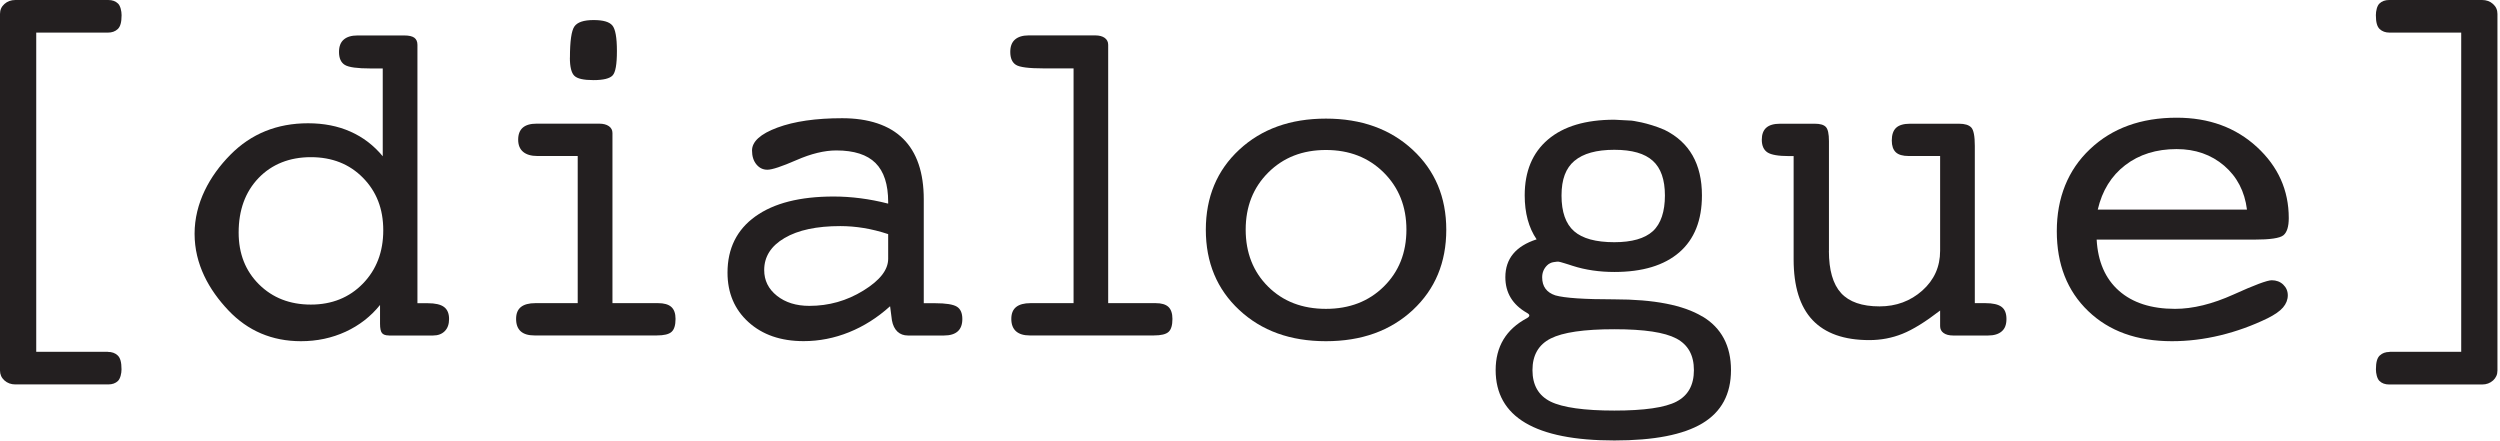
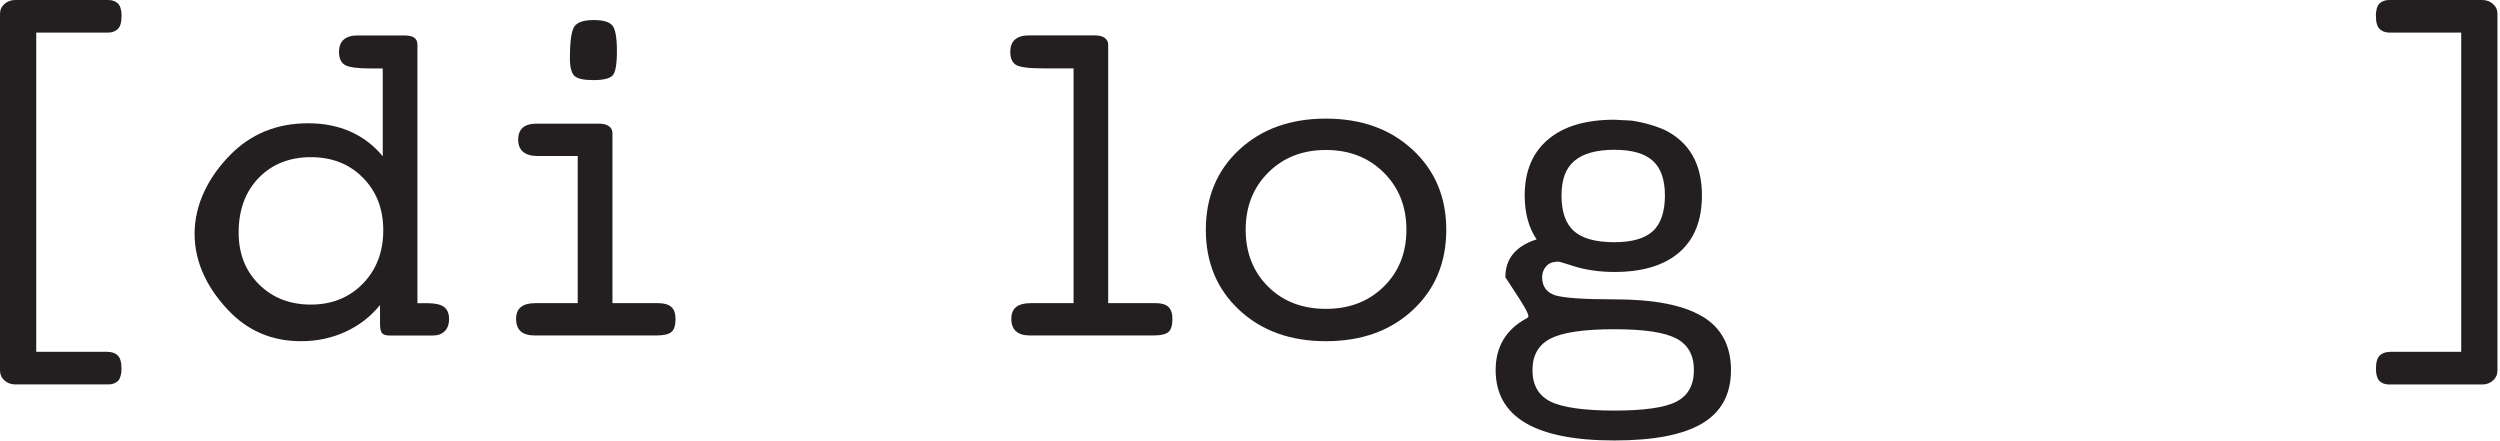
<svg xmlns="http://www.w3.org/2000/svg" width="227" height="40" viewBox="0 0 227 40" fill="none">
  <g id="dialogue_wordmark_black 1" clip-path="url(#clip0_3003_1020)">
    <g id="Group">
      <path id="Vector" d="M35.3 30.458C35.006 30.458 34.806 30.388 34.683 30.241C34.565 30.094 34.507 29.812 34.507 29.395V27.691C33.672 28.731 32.632 29.542 31.387 30.118C30.135 30.693 28.784 30.981 27.327 30.981C24.706 30.981 22.509 30.047 20.74 28.184C18.972 26.316 17.668 23.995 17.668 21.222C17.668 18.449 19.031 15.958 20.917 14.054C22.803 12.145 25.153 11.193 27.973 11.193C29.401 11.193 30.688 11.445 31.821 11.951C32.961 12.456 33.937 13.202 34.753 14.189V6.216H33.649C32.444 6.216 31.663 6.111 31.31 5.893C30.958 5.676 30.782 5.288 30.782 4.718C30.782 4.219 30.922 3.843 31.21 3.596C31.492 3.349 31.91 3.22 32.45 3.22H36.716C37.133 3.22 37.432 3.29 37.62 3.425C37.809 3.566 37.903 3.778 37.903 4.072V27.532H38.837C39.518 27.532 40.012 27.644 40.317 27.873C40.623 28.102 40.776 28.467 40.776 28.966C40.776 29.436 40.646 29.806 40.382 30.07C40.117 30.335 39.765 30.464 39.319 30.464H35.3V30.458ZM21.669 21.116C21.669 23.032 22.286 24.601 23.519 25.823C24.753 27.045 26.322 27.656 28.226 27.656C30.129 27.656 31.716 27.021 32.95 25.752C34.183 24.483 34.8 22.867 34.8 20.911C34.8 18.954 34.183 17.391 32.961 16.146C31.733 14.894 30.153 14.271 28.226 14.271C26.299 14.271 24.689 14.906 23.478 16.163C22.268 17.427 21.669 19.078 21.669 21.116Z" fill="#231f20" />
      <path id="Vector_2" d="M55.599 27.526H59.753C60.294 27.526 60.693 27.638 60.952 27.867C61.21 28.096 61.339 28.461 61.339 28.96C61.339 29.53 61.216 29.924 60.975 30.135C60.734 30.353 60.288 30.458 59.636 30.458H48.531C47.973 30.458 47.562 30.335 47.279 30.082C47.003 29.83 46.862 29.459 46.862 28.96C46.862 28.461 47.009 28.114 47.297 27.879C47.591 27.644 48.026 27.526 48.607 27.526H52.456V14.166H48.801C48.231 14.166 47.797 14.037 47.497 13.784C47.197 13.531 47.05 13.161 47.05 12.679C47.05 12.197 47.191 11.833 47.468 11.592C47.744 11.351 48.161 11.228 48.719 11.228H54.401C54.776 11.228 55.07 11.304 55.288 11.457C55.505 11.61 55.611 11.816 55.611 12.08V27.526H55.599ZM51.751 5.235C51.751 3.737 51.886 2.791 52.156 2.403C52.426 2.015 53.008 1.821 53.895 1.821C54.782 1.821 55.323 1.986 55.599 2.309C55.875 2.632 56.016 3.408 56.016 4.63C56.016 5.852 55.887 6.563 55.629 6.845C55.37 7.127 54.794 7.274 53.889 7.274C52.984 7.274 52.42 7.145 52.15 6.88C51.88 6.616 51.745 6.069 51.745 5.235H51.751Z" fill="#231f20" />
-       <path id="Vector_3" d="M80.811 27.814C79.671 28.843 78.437 29.624 77.098 30.165C75.758 30.705 74.383 30.975 72.967 30.975C70.899 30.975 69.23 30.399 67.961 29.248C66.692 28.096 66.058 26.598 66.058 24.753C66.058 22.562 66.904 20.858 68.584 19.653C70.27 18.443 72.638 17.844 75.693 17.844C76.498 17.844 77.309 17.897 78.126 18.002C78.942 18.108 79.783 18.267 80.646 18.49V18.343C80.646 16.745 80.264 15.57 79.501 14.806C78.737 14.042 77.55 13.66 75.94 13.66C74.859 13.66 73.649 13.954 72.321 14.536C70.987 15.117 70.106 15.411 69.677 15.411C69.272 15.411 68.942 15.247 68.678 14.924C68.414 14.601 68.284 14.177 68.284 13.666C68.284 12.85 69.054 12.156 70.588 11.586C72.121 11.017 74.084 10.734 76.469 10.734C78.854 10.734 80.758 11.357 82.004 12.597C83.255 13.837 83.878 15.676 83.878 18.102V27.532H84.9C85.887 27.532 86.545 27.638 86.88 27.844C87.215 28.049 87.38 28.425 87.38 28.966C87.38 29.465 87.239 29.841 86.962 30.088C86.686 30.335 86.269 30.464 85.711 30.464H82.444C82.056 30.464 81.739 30.347 81.487 30.112C81.24 29.877 81.069 29.536 80.987 29.089L80.823 27.82L80.811 27.814ZM80.646 21.257C79.882 21.005 79.142 20.823 78.431 20.705C77.715 20.588 77.004 20.529 76.299 20.529C74.16 20.529 72.474 20.887 71.24 21.61C70.006 22.333 69.389 23.302 69.389 24.524C69.389 25.47 69.777 26.246 70.546 26.857C71.316 27.468 72.297 27.773 73.49 27.773C75.253 27.773 76.886 27.315 78.39 26.387C79.894 25.464 80.646 24.501 80.646 23.502V21.252V21.257Z" fill="#231f20" />
      <path id="Vector_4" d="M97.474 6.21H94.771C93.425 6.21 92.579 6.105 92.245 5.887C91.904 5.67 91.733 5.282 91.733 4.712C91.733 4.213 91.874 3.837 92.162 3.59C92.444 3.343 92.862 3.214 93.402 3.214H99.436C99.812 3.214 100.1 3.29 100.312 3.443C100.517 3.596 100.623 3.801 100.623 4.066V27.526H104.936C105.464 27.526 105.846 27.638 106.093 27.867C106.334 28.096 106.457 28.461 106.457 28.96C106.457 29.53 106.34 29.924 106.105 30.135C105.87 30.352 105.423 30.458 104.771 30.458H93.496C92.956 30.458 92.544 30.335 92.256 30.082C91.974 29.83 91.827 29.459 91.827 28.96C91.827 28.461 91.974 28.114 92.262 27.879C92.556 27.644 92.991 27.526 93.572 27.526H97.48V6.21H97.474Z" fill="#231f20" />
      <path id="Vector_5" d="M131.322 20.864C131.322 23.831 130.311 26.263 128.284 28.149C126.257 30.035 123.631 30.981 120.394 30.981C117.156 30.981 114.553 30.035 112.526 28.149C110.499 26.263 109.489 23.831 109.489 20.864C109.489 17.897 110.499 15.47 112.526 13.59C114.553 11.71 117.174 10.77 120.394 10.77C123.613 10.77 126.24 11.716 128.273 13.602C130.305 15.488 131.322 17.908 131.322 20.864ZM120.394 28.044C122.532 28.044 124.283 27.368 125.652 26.017C127.021 24.665 127.703 22.944 127.703 20.852C127.703 18.76 127.015 17.033 125.64 15.664C124.265 14.301 122.52 13.619 120.394 13.619C118.267 13.619 116.528 14.301 115.159 15.664C113.79 17.027 113.108 18.76 113.108 20.852C113.108 22.944 113.79 24.683 115.147 26.028C116.504 27.374 118.255 28.044 120.394 28.044Z" fill="#231f20" />
-       <path id="Vector_6" d="M166.064 22.779C166.064 24.53 166.434 25.805 167.168 26.61C167.903 27.415 169.072 27.82 170.664 27.82C172.174 27.82 173.472 27.338 174.548 26.381C175.623 25.423 176.163 24.219 176.163 22.773V14.166H173.314C172.773 14.166 172.38 14.054 172.139 13.825C171.898 13.596 171.774 13.243 171.774 12.761C171.774 12.239 171.904 11.851 172.168 11.604C172.433 11.357 172.856 11.234 173.437 11.234H177.873C178.402 11.234 178.772 11.345 178.99 11.575C179.207 11.804 179.313 12.362 179.313 13.249V27.526H180.27C180.952 27.526 181.44 27.638 181.739 27.861C182.039 28.085 182.186 28.449 182.186 28.966C182.186 29.483 182.045 29.841 181.757 30.088C181.475 30.335 181.058 30.464 180.517 30.464H177.35C176.974 30.464 176.686 30.388 176.475 30.235C176.263 30.082 176.163 29.877 176.163 29.612V28.196C174.83 29.224 173.69 29.93 172.738 30.311C171.786 30.693 170.787 30.881 169.73 30.881C167.438 30.881 165.723 30.27 164.577 29.06C163.431 27.844 162.861 26.005 162.861 23.549V14.172H162.427C161.481 14.172 160.834 14.06 160.494 13.843C160.147 13.619 159.971 13.237 159.971 12.685C159.971 12.203 160.106 11.839 160.376 11.598C160.646 11.357 161.064 11.234 161.633 11.234H164.777C165.264 11.234 165.599 11.328 165.787 11.528C165.975 11.722 166.069 12.15 166.069 12.82V22.791L166.064 22.779Z" fill="#231f20" />
-       <path id="Vector_7" d="M190.376 21.757C190.488 23.76 191.163 25.311 192.403 26.404C193.643 27.497 195.341 28.044 197.491 28.044C199.113 28.044 200.881 27.609 202.797 26.745C204.712 25.875 205.87 25.447 206.275 25.447C206.68 25.447 207.039 25.576 207.315 25.84C207.591 26.105 207.732 26.428 207.732 26.816C207.732 27.203 207.585 27.585 207.297 27.92C207.009 28.255 206.539 28.578 205.905 28.895C204.518 29.571 203.085 30.088 201.604 30.447C200.123 30.805 198.66 30.981 197.203 30.981C194.037 30.981 191.504 30.07 189.606 28.243C187.703 26.416 186.757 24.001 186.757 20.987C186.757 17.973 187.762 15.435 189.777 13.537C191.786 11.633 194.413 10.687 197.644 10.687C200.57 10.687 203.002 11.575 204.93 13.349C206.857 15.123 207.82 17.274 207.82 19.8C207.82 20.576 207.656 21.099 207.333 21.363C207.009 21.628 206.122 21.757 204.677 21.757H190.376ZM190.476 19.031H204.025C203.819 17.38 203.126 16.052 201.957 15.047C200.782 14.042 199.342 13.537 197.638 13.537C195.793 13.537 194.236 14.025 192.973 14.994C191.71 15.964 190.876 17.309 190.476 19.031Z" fill="#231f20" />
    </g>
    <path id="Vector_8" d="M9.794 31.945H3.29V2.961H9.794C10.165 2.961 10.464 2.855 10.693 2.638C10.922 2.421 11.04 2.039 11.04 1.375C11.04 1.005 10.934 0.529 10.717 0.323C10.493 0.106 10.2 0 9.83 0H1.398C0.999 0 0.67 0.123 0.4 0.364C0.129 0.605 0 0.905 0 1.263V33.643C0 34.001 0.135 34.301 0.4 34.542C0.67 34.783 0.999 34.906 1.392 34.906H9.83C10.2 34.906 10.493 34.8 10.711 34.589C10.928 34.377 11.034 33.907 11.034 33.537C11.034 32.873 10.917 32.491 10.687 32.274C10.458 32.056 10.159 31.951 9.788 31.951L9.794 31.945Z" fill="#231f20" />
    <path id="Vector_9" d="M216.974 31.945H223.478V14.248V12.75V2.961H216.974C216.604 2.961 216.304 2.855 216.075 2.638C215.846 2.421 215.729 2.039 215.729 1.375C215.729 1.005 215.834 0.529 216.052 0.323C216.275 0.106 216.569 0 216.939 0H225.376C225.77 0 226.105 0.123 226.369 0.364C226.639 0.605 226.768 0.905 226.768 1.263V12.756V14.254V33.649C226.768 34.007 226.633 34.307 226.369 34.548C226.099 34.788 225.77 34.912 225.376 34.912H216.939C216.569 34.912 216.275 34.806 216.058 34.595C215.84 34.383 215.734 33.913 215.734 33.543C215.734 32.879 215.852 32.497 216.081 32.28C216.31 32.062 216.61 31.956 216.98 31.956L216.974 31.945Z" fill="#231f20" />
-     <path id="Vector_10" d="M154.571 28.737C152.838 27.697 150.176 27.18 146.58 27.18C143.866 27.18 142.08 27.062 141.228 26.821C140.429 26.557 140.029 26.011 140.029 25.182C140.029 24.759 140.176 24.395 140.47 24.101C140.552 24.019 140.64 23.954 140.752 23.901C140.858 23.848 140.963 23.813 141.069 23.801C141.175 23.79 141.275 23.778 141.369 23.76C141.463 23.748 141.574 23.76 141.71 23.801C141.845 23.843 141.956 23.878 142.05 23.901C142.144 23.931 142.268 23.966 142.432 24.019C142.591 24.072 142.714 24.113 142.791 24.136C143.96 24.512 145.229 24.695 146.586 24.695C149.142 24.695 151.104 24.101 152.479 22.914C153.848 21.727 154.536 20.006 154.536 17.744C154.536 14.894 153.402 12.908 151.14 11.792C149.571 11.111 148.143 10.952 148.143 10.952C147.238 10.899 146.715 10.87 146.586 10.87C143.977 10.87 141.968 11.469 140.558 12.668C139.148 13.866 138.443 15.558 138.443 17.738C138.443 19.336 138.801 20.67 139.524 21.733C137.632 22.344 136.686 23.49 136.686 25.17C136.686 26.581 137.338 27.662 138.643 28.408C138.936 28.566 138.936 28.725 138.643 28.89C136.751 29.9 135.805 31.475 135.805 33.602C135.805 37.861 139.4 39.994 146.586 39.994C150.182 39.994 152.843 39.477 154.577 38.437C156.31 37.397 157.174 35.787 157.174 33.602C157.174 31.416 156.31 29.765 154.577 28.731L154.571 28.737ZM142.967 14.601C143.754 13.937 144.959 13.602 146.58 13.602C148.202 13.602 149.342 13.937 150.076 14.601C150.811 15.264 151.175 16.316 151.175 17.756C151.175 19.195 150.811 20.323 150.076 20.993C149.342 21.657 148.178 21.992 146.58 21.992C144.9 21.992 143.684 21.657 142.926 20.993C142.168 20.329 141.786 19.248 141.786 17.756C141.786 16.263 142.18 15.264 142.961 14.601H142.967ZM152.232 36.463C151.181 37.009 149.295 37.28 146.58 37.28C143.866 37.28 141.88 37.004 140.787 36.463C139.694 35.917 139.148 34.965 139.148 33.608C139.148 32.25 139.7 31.293 140.805 30.734C141.909 30.176 143.831 29.894 146.574 29.894C149.318 29.894 151.14 30.176 152.209 30.734C153.272 31.293 153.807 32.25 153.807 33.608C153.807 34.965 153.278 35.917 152.227 36.463H152.232Z" fill="#231f20" />
+     <path id="Vector_10" d="M154.571 28.737C152.838 27.697 150.176 27.18 146.58 27.18C143.866 27.18 142.08 27.062 141.228 26.821C140.429 26.557 140.029 26.011 140.029 25.182C140.029 24.759 140.176 24.395 140.47 24.101C140.552 24.019 140.64 23.954 140.752 23.901C140.858 23.848 140.963 23.813 141.069 23.801C141.175 23.79 141.275 23.778 141.369 23.76C141.463 23.748 141.574 23.76 141.71 23.801C141.845 23.843 141.956 23.878 142.05 23.901C142.144 23.931 142.268 23.966 142.432 24.019C142.591 24.072 142.714 24.113 142.791 24.136C143.96 24.512 145.229 24.695 146.586 24.695C149.142 24.695 151.104 24.101 152.479 22.914C153.848 21.727 154.536 20.006 154.536 17.744C154.536 14.894 153.402 12.908 151.14 11.792C149.571 11.111 148.143 10.952 148.143 10.952C147.238 10.899 146.715 10.87 146.586 10.87C143.977 10.87 141.968 11.469 140.558 12.668C139.148 13.866 138.443 15.558 138.443 17.738C138.443 19.336 138.801 20.67 139.524 21.733C137.632 22.344 136.686 23.49 136.686 25.17C138.936 28.566 138.936 28.725 138.643 28.89C136.751 29.9 135.805 31.475 135.805 33.602C135.805 37.861 139.4 39.994 146.586 39.994C150.182 39.994 152.843 39.477 154.577 38.437C156.31 37.397 157.174 35.787 157.174 33.602C157.174 31.416 156.31 29.765 154.577 28.731L154.571 28.737ZM142.967 14.601C143.754 13.937 144.959 13.602 146.58 13.602C148.202 13.602 149.342 13.937 150.076 14.601C150.811 15.264 151.175 16.316 151.175 17.756C151.175 19.195 150.811 20.323 150.076 20.993C149.342 21.657 148.178 21.992 146.58 21.992C144.9 21.992 143.684 21.657 142.926 20.993C142.168 20.329 141.786 19.248 141.786 17.756C141.786 16.263 142.18 15.264 142.961 14.601H142.967ZM152.232 36.463C151.181 37.009 149.295 37.28 146.58 37.28C143.866 37.28 141.88 37.004 140.787 36.463C139.694 35.917 139.148 34.965 139.148 33.608C139.148 32.25 139.7 31.293 140.805 30.734C141.909 30.176 143.831 29.894 146.574 29.894C149.318 29.894 151.14 30.176 152.209 30.734C153.272 31.293 153.807 32.25 153.807 33.608C153.807 34.965 153.278 35.917 152.227 36.463H152.232Z" fill="#231f20" />
  </g>
  <defs>
    <clipPath id="clip0_3003_1020">
      <rect width="226.768" height="40" fill="#231f20" />
    </clipPath>
  </defs>
</svg>